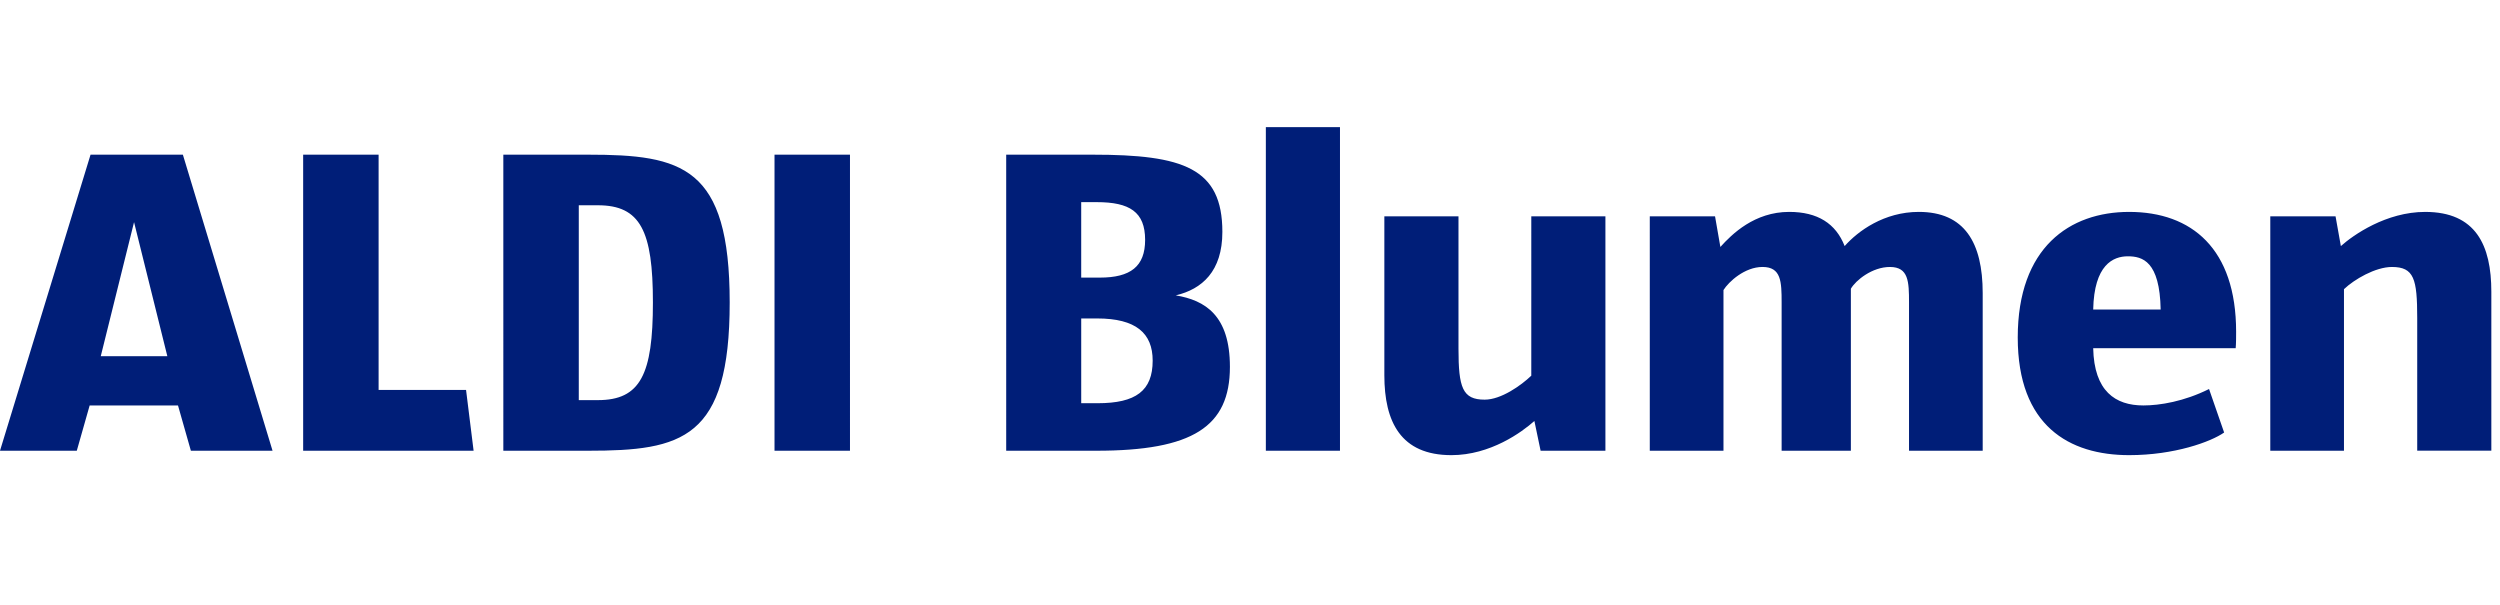
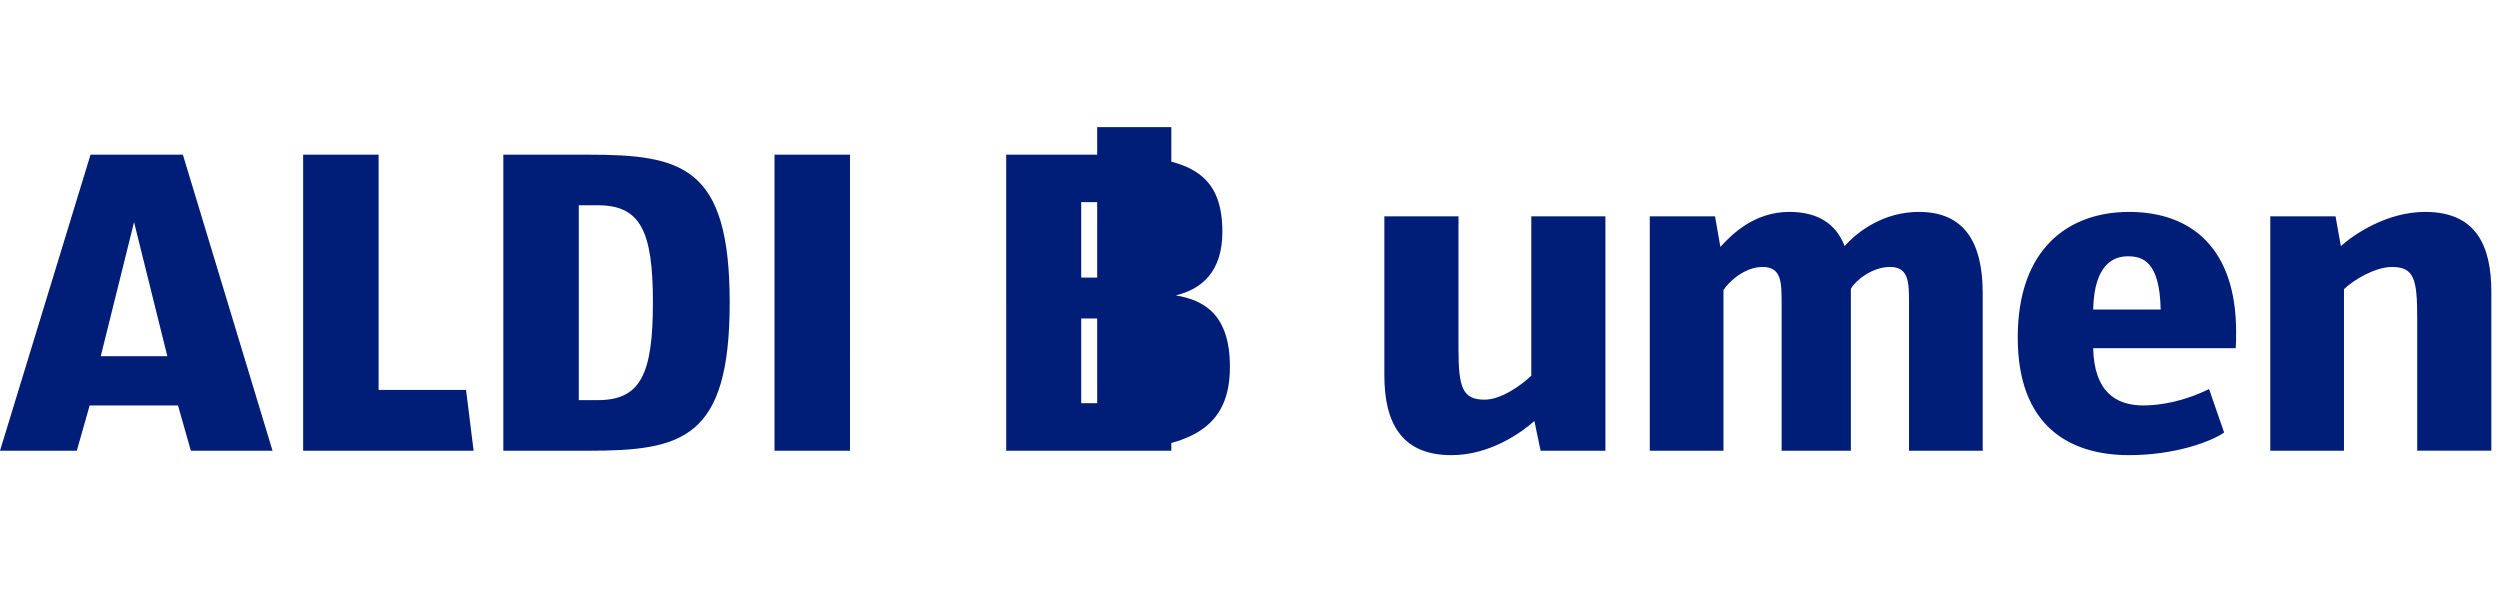
<svg xmlns="http://www.w3.org/2000/svg" id="Ebene_1" viewBox="0 0 210.667 51">
  <style>.st0{fill:#001e78}</style>
-   <path class="st0" d="M16.084 37.98l-1.085-3.814H7.555l-1.084 3.815H0l7.63-24.948h7.78l7.556 24.948h-6.882zm-4.788-19.262L8.491 30.014h5.61l-2.805-11.296zM25.546 37.98V13.034h6.358v19.823h7.369l.636 5.125H25.546zM49.557 37.98h-7.143V13.034h7.143c7.93 0 11.932.972 11.932 12.455 0 11.52-4.002 12.493-11.932 12.493zm.823-20.684h-1.608v16.421h1.608c3.591 0 4.639-2.17 4.639-8.23 0-6.021-1.048-8.19-4.639-8.19zM65.266 37.98V13.034h6.359V37.98h-6.359zM92.382 37.98h-7.593V13.034h7.294c7.63 0 10.922 1.121 10.922 6.508 0 3.328-1.72 4.825-3.928 5.348 2.47.412 4.564 1.683 4.564 6.022 0 5.05-3.142 7.07-11.259 7.07zm.038-20.945h-1.31v6.358h1.571c2.581 0 3.815-.935 3.815-3.179 0-2.357-1.309-3.18-4.076-3.18zm.037 9.8h-1.346v7.143h1.383c3.217 0 4.638-1.046 4.638-3.59 0-2.32-1.42-3.553-4.675-3.553zM106.669 37.98V10.714h6.247v27.268h-6.247zM129.822 37.98l-.524-2.505c-1.046.935-3.702 2.879-6.994 2.879-4.264 0-5.649-2.805-5.649-6.732v-13.39h6.247v11.146c0 3.29.338 4.3 2.207 4.3 1.384 0 3.067-1.196 3.928-2.02V18.232h6.246v19.75h-5.46zM160.867 37.98V25.489c0-1.758-.038-2.992-1.609-2.992-1.496 0-2.88 1.122-3.291 1.833V37.98h-5.835V25.488c0-1.758-.038-2.992-1.609-2.992-1.496 0-2.842 1.234-3.291 1.945v13.54h-6.21V18.23h5.499l.449 2.581c.973-1.085 2.88-2.955 5.797-2.955 2.394 0 3.928.973 4.676 2.88 1.121-1.271 3.329-2.88 6.246-2.88 3.853 0 5.386 2.581 5.386 6.845v13.279h-6.208zM188.394 29.34h-12.007c.075 3.629 1.87 4.826 4.227 4.826 1.384 0 3.441-.337 5.535-1.385l1.272 3.666c-1.122.785-4.189 1.907-8.005 1.907-5.048 0-9.387-2.468-9.387-9.912 0-7.592 4.375-10.585 9.387-10.585 5.275 0 9.015 3.105 9.015 10.1 0 .336 0 1.01-.037 1.384zm-9.09-7.742c-1.234 0-2.842.71-2.917 4.488h5.685c-.074-4.077-1.533-4.488-2.768-4.488zM203.691 37.98V26.798c0-3.292-.262-4.301-2.132-4.301-1.385 0-3.18 1.047-4.04 1.87V37.98h-6.209V18.23h5.499l.448 2.507c1.048-.936 3.816-2.88 7.107-2.88 4.264 0 5.573 2.805 5.573 6.732v13.39h-6.246z" />
+   <path class="st0" d="M16.084 37.98l-1.085-3.814H7.555l-1.084 3.815H0l7.63-24.948h7.78l7.556 24.948h-6.882zm-4.788-19.262L8.491 30.014h5.61l-2.805-11.296zM25.546 37.98V13.034h6.358v19.823h7.369l.636 5.125H25.546zM49.557 37.98h-7.143V13.034h7.143c7.93 0 11.932.972 11.932 12.455 0 11.52-4.002 12.493-11.932 12.493zm.823-20.684h-1.608v16.421h1.608c3.591 0 4.639-2.17 4.639-8.23 0-6.021-1.048-8.19-4.639-8.19zM65.266 37.98V13.034h6.359V37.98h-6.359zM92.382 37.98h-7.593V13.034h7.294c7.63 0 10.922 1.121 10.922 6.508 0 3.328-1.72 4.825-3.928 5.348 2.47.412 4.564 1.683 4.564 6.022 0 5.05-3.142 7.07-11.259 7.07zm.038-20.945h-1.31v6.358h1.571c2.581 0 3.815-.935 3.815-3.179 0-2.357-1.309-3.18-4.076-3.18zm.037 9.8h-1.346v7.143h1.383c3.217 0 4.638-1.046 4.638-3.59 0-2.32-1.42-3.553-4.675-3.553zV10.714h6.247v27.268h-6.247zM129.822 37.98l-.524-2.505c-1.046.935-3.702 2.879-6.994 2.879-4.264 0-5.649-2.805-5.649-6.732v-13.39h6.247v11.146c0 3.29.338 4.3 2.207 4.3 1.384 0 3.067-1.196 3.928-2.02V18.232h6.246v19.75h-5.46zM160.867 37.98V25.489c0-1.758-.038-2.992-1.609-2.992-1.496 0-2.88 1.122-3.291 1.833V37.98h-5.835V25.488c0-1.758-.038-2.992-1.609-2.992-1.496 0-2.842 1.234-3.291 1.945v13.54h-6.21V18.23h5.499l.449 2.581c.973-1.085 2.88-2.955 5.797-2.955 2.394 0 3.928.973 4.676 2.88 1.121-1.271 3.329-2.88 6.246-2.88 3.853 0 5.386 2.581 5.386 6.845v13.279h-6.208zM188.394 29.34h-12.007c.075 3.629 1.87 4.826 4.227 4.826 1.384 0 3.441-.337 5.535-1.385l1.272 3.666c-1.122.785-4.189 1.907-8.005 1.907-5.048 0-9.387-2.468-9.387-9.912 0-7.592 4.375-10.585 9.387-10.585 5.275 0 9.015 3.105 9.015 10.1 0 .336 0 1.01-.037 1.384zm-9.09-7.742c-1.234 0-2.842.71-2.917 4.488h5.685c-.074-4.077-1.533-4.488-2.768-4.488zM203.691 37.98V26.798c0-3.292-.262-4.301-2.132-4.301-1.385 0-3.18 1.047-4.04 1.87V37.98h-6.209V18.23h5.499l.448 2.507c1.048-.936 3.816-2.88 7.107-2.88 4.264 0 5.573 2.805 5.573 6.732v13.39h-6.246z" />
</svg>